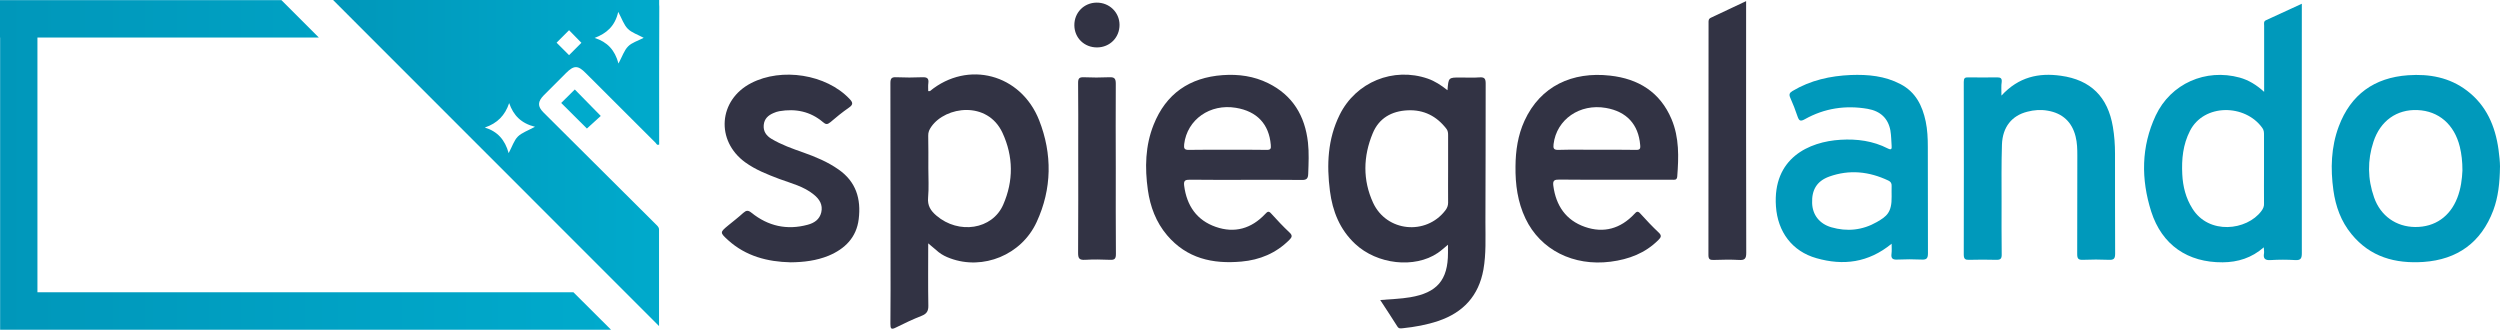
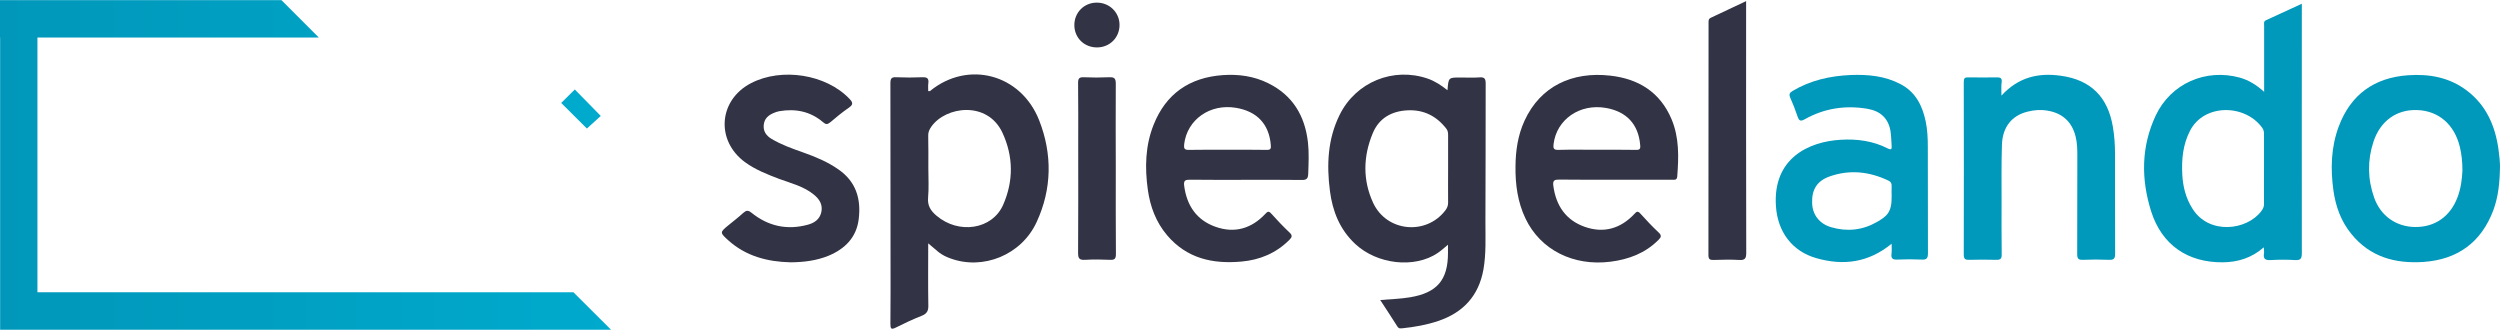
<svg xmlns="http://www.w3.org/2000/svg" version="1.1" id="Layer_1" x="0px" y="0px" viewBox="0 0 2003.3 264.2" style="enable-background:new 0 0 2003.3 264.2;" xml:space="preserve">
  <style type="text/css">
	.st0{fill:#0099BB;}
	.st1{fill:#323344;}
	.st2{fill:url(#SVGID_1_);}
	.st3{fill:#00AACC;}
	.st4{fill:url(#SVGID_00000161615041227875360520000013525363735937189001_);}
	.st5{display:none;}
	.st6{display:inline;}
	.st7{fill:#333344;}
</style>
  <g id="Ebene_1">
    <g>
      <g>
        <path class="st0" d="M1603.8,76.6c13.8-15,29.9-18.4,47.6-15.9c24,3.3,37.7,17,41.7,41c1.2,7.1,1.7,14.2,1.7,21.4     c0.1,26.7-0.1,53.3,0.1,80c0,3.9-0.8,5.3-4.9,5.1c-7-0.3-14-0.3-21,0c-3.5,0.1-4.5-0.9-4.5-4.5c0.1-26.3,0.1-52.7,0.1-79     c0-5.2-0.1-10.3-1.4-15.4c-2.9-11.6-10.5-18.6-22.3-20.6c-5.5-1-11-0.6-16.3,0.8c-12.5,3.1-19.9,12.3-20.4,26.3     c-0.5,15.1-0.3,30.3-0.3,45.5c0,14.2-0.1,28.3,0.1,42.5c0.1,3.6-1.1,4.5-4.5,4.4c-7.2-0.2-14.3-0.2-21.5,0     c-3,0.1-4.4-0.5-4.4-4.1c0.1-46.2,0.1-92.3,0-138.5c0-3,0.9-3.7,3.7-3.6c7.7,0.1,15.3,0.1,23,0c2.7,0,4,0.6,3.7,3.7     C1603.5,68.8,1603.8,71.9,1603.8,76.6z" />
        <path class="st1" d="M633.6,210.2c-18.6-0.4-35.9-4.9-50.1-17.7c-6.8-6.2-6.7-6.3,0.2-12c4-3.3,8.1-6.4,11.9-9.9     c2.4-2.1,3.9-2.3,6.6-0.1c13.3,10.7,28.4,14.1,45,9.6c5.3-1.4,9.5-4.2,10.9-9.9c1.4-6.1-1.4-10.6-6-14.3     c-8.1-6.6-18.1-9-27.6-12.5c-9.5-3.6-19-7.3-27.3-13.3c-23.9-17.3-21.5-50,4.7-63.5c24.6-12.7,60.1-7,78.7,12.5     c2.8,2.9,3.4,4.6-0.4,7.2c-5.2,3.6-10.1,7.6-14.9,11.7c-2.3,1.9-3.6,1.8-5.8-0.1c-10.2-8.7-22.1-11-35-8.8     c-1.6,0.3-3.2,0.8-4.7,1.5c-4.2,1.8-7.3,4.5-7.8,9.5c-0.5,5.1,2,8.6,6.1,11.1c8,4.8,16.8,7.9,25.6,11c9.9,3.5,19.5,7.5,28.2,13.6     c14.1,9.8,18.2,23.6,16.2,39.8c-1.8,14.7-11,23.8-24.1,29.3C654.2,208.9,644,210.1,633.6,210.2z" />
-         <path class="st1" d="M1399.2,0.9c0,2.4,0,3.9,0,5.4c0,65.4-0.1,130.9,0.1,196.3c0,4.7-1.2,6-5.8,5.7c-6.8-0.4-13.7-0.2-20.5,0     c-2.9,0.1-4-0.7-4-3.9c0.1-61.9,0.1-123.9,0.1-185.8c0-1.8-0.3-3.5,2.1-4.5C1380.2,9.9,1389.2,5.6,1399.2,0.9z" />
+         <path class="st1" d="M1399.2,0.9c0,2.4,0,3.9,0,5.4c0,65.4-0.1,130.9,0.1,196.3c0,4.7-1.2,6-5.8,5.7c-6.8-0.4-13.7-0.2-20.5,0     c-2.9,0.1-4-0.7-4-3.9c0.1-61.9,0.1-123.9,0.1-185.8c0-1.8-0.3-3.5,2.1-4.5C1380.2,9.9,1389.2,5.6,1399.2,0.9" />
        <path class="st1" d="M894.1,135.1c0,22.8-0.1,45.6,0.1,68.4c0,3.7-0.9,4.9-4.7,4.7c-6.6-0.3-13.3-0.4-20,0     c-4.3,0.2-5.6-0.8-5.6-5.4c0.2-28.3,0.1-56.6,0.1-84.9c0-17.2,0.1-34.3-0.1-51.5c0-3.5,0.9-4.6,4.4-4.5c6.8,0.3,13.7,0.3,20.5,0     c4.1-0.2,5.3,0.9,5.3,5.1C893.9,89.8,894.1,112.4,894.1,135.1L894.1,135.1z" />
        <path class="st1" d="M878.7,2.1C888.9,2,897,9.8,897.1,19.8c0.1,10.2-7.7,18.1-17.9,18.2c-10.3,0.1-18.2-7.6-18.3-17.7     C860.8,10.1,868.6,2.2,878.7,2.1z" />
        <path class="st1" d="M1190.5,67c0-3.8-0.8-5.3-4.9-5c-5.1,0.4-10.3,0.1-15.5,0.1c-9.4,0-9.4,0-10.2,10.2     c-5.2-4.1-10.1-7.3-15.8-9.3c-27.6-9.5-57.6,2.7-70.6,29c-9.6,19.4-10.5,40-7.8,61c2.1,16.3,7.9,30.9,20.2,42.4     c17.6,16.5,47.6,19.9,66.2,7.3c2.7-1.8,5-4,8.2-6.6c0,2.7,0,4.7,0,6.6c0,21.7-8.8,31.9-30.3,35.5c-7.7,1.3-15.5,1.5-24,2.2     c4.9,7.5,9.4,14.3,13.8,21.3c1.2,1.9,2.8,1.4,4.4,1.3c9.6-1,19.1-2.7,28.3-5.8c20.1-6.8,32.4-20.2,36.2-41.2     c2.2-12.6,1.6-25.2,1.6-37.9C1190.5,141,1190.4,104,1190.5,67z M1158.1,168.7c-15.5,20.1-47,17.1-57.8-6.2     c-8.4-18.2-8-37.2-0.3-55.7c5-12.1,15.1-17.8,28-18.4s23.2,4.6,31.1,14.9c1.2,1.6,1.3,3.3,1.3,5.2c0,9,0,18,0,27s-0.1,18,0,27     C1160.4,164.8,1159.6,166.8,1158.1,168.7z" />
        <path class="st1" d="M832.7,96.4c-14.7-37.3-57.2-48.2-87.4-23.5c-0.2,0.2-0.6,0.1-1.5,0.1c0-2.1-0.2-4.3,0.1-6.4     c0.5-3.9-1.1-4.8-4.7-4.7c-7,0.3-14,0.3-21,0c-3.8-0.2-4.7,1-4.7,4.7c0.1,46.3,0.1,92.6,0.1,139c0,18,0.1,36-0.1,54     c0,3.7,0.6,4.8,4.3,2.9c6.8-3.4,13.8-6.7,20.9-9.5c4-1.6,5.3-3.9,5.2-8.2c-0.3-16.3-0.1-32.6-0.1-49.8c3.4,2.8,5.8,5,8.4,7.1     c2.8,2.2,5.9,3.7,9.2,4.9c26.3,9.8,57.2-2.7,69.3-29.1C843,151.3,843.3,123.4,832.7,96.4z M803.9,164c-8.7,20-35.7,24-53.5,8.8     c-4.6-3.9-7.3-8-6.7-14.5c0.7-7.8,0.2-15.6,0.2-23.5c0-8.7,0.1-17.3-0.1-26c-0.1-2.9,0.9-5,2.5-7.3c11.4-16.3,44.9-21,57,4.9     C812.1,125.4,812.2,145,803.9,164z" />
        <path class="st0" d="M1844.5,8.8c0-1.6,0-3.3,0-5.8c-10,4.6-19.3,8.9-28.7,13.2c-2.1,0.9-1.5,2.8-1.5,4.4c0,7.7,0,15.3,0,23     c0,9.6,0,19.2,0,30c-6.4-5.8-12.5-9.4-19.5-11.4c-27.3-7.5-55.3,4.7-67.4,30.4c-11.7,25-11.8,51-3.6,76.9     c8.6,26.8,29.2,40.9,57.3,40.7c12.1-0.1,23.2-3.5,32.9-12c0.1,2.1,0.4,3.5,0.2,4.7c-0.8,4.4,0.9,5.8,5.4,5.5     c6.5-0.4,13-0.4,19.5,0c4.6,0.3,5.4-1.4,5.4-5.6C1844.4,138,1844.5,73.4,1844.5,8.8z M1812.1,169.1c-11.6,15.6-42.1,19.3-55.3-2     c-5.3-8.4-7.6-17.6-8.1-27.4c-0.6-12.1,0.5-23.8,6.2-34.9c11.2-21.9,44.2-21.6,58-2.2c1.3,1.8,1.3,3.7,1.3,5.7     c0,9.2,0,18.3,0,27.5l0,0c0,9-0.1,18,0,27C1814.4,165.2,1813.6,167.1,1812.1,169.1z" />
        <path class="st0" d="M1544.8,117.7c0-6.8-0.3-13.7-1.7-20.4c-2.7-12.7-8-23.5-20.2-29.9c-12.6-6.6-26-7.8-39.8-7.3     c-16.5,0.7-32.3,4.2-46.7,12.8c-2.5,1.5-3,2.8-1.8,5.5c2.2,4.9,4.1,9.8,5.8,14.9c1.2,3.4,2.2,4.3,5.9,2.2     c15.7-8.8,32.6-11.3,50.2-8.3c10.4,1.8,16.5,7.7,18.3,17.3c0.7,4.1,0.7,8.3,1,12.4c0.2,2.4-0.2,3.5-3,2.1     c-11.9-6.1-24.7-7.8-37.9-7c-25.4,1.5-54.5,14.7-51.8,53.4c1.4,20.3,12.9,36,32.5,41.5c21.4,6.1,41.5,3.7,60.2-11.6     c0,3.4,0.2,5.7-0.1,8c-0.5,3.8,0.9,4.9,4.7,4.7c6.5-0.3,13-0.3,19.5,0c3.9,0.2,5-1,5-5C1544.8,174.7,1544.9,146.2,1544.8,117.7z      M1504,177.9c-11.5,6.6-23.9,7.9-36.6,4.2c-9.5-2.8-15-10-15.3-19.3c-0.4-10.7,3.8-17.7,13.7-21.3c16.2-5.8,32-4.1,47.4,3.2     c1.9,0.9,2.7,2.2,2.6,4.3c-0.1,2.8,0,5.7,0,8.5C1516,170.3,1511.8,173.4,1504,177.9z" />
        <path class="st1" d="M1048.1,114.2c-2.4-21.4-12.2-37.8-31.8-47.5c-11.5-5.7-23.8-7.4-36.5-6.5c-26.6,1.9-45.5,14.9-55.4,39.8     c-6.7,16.8-7.1,34.4-4.6,52.2c1.9,13.4,6.5,25.8,15.4,36.3c15.8,18.6,36.5,23.2,59.6,21.1c14.7-1.3,27.7-6.7,38.3-17.3     c2.1-2.1,2.9-3.5,0.2-6c-5.1-4.8-9.9-9.9-14.6-15.1c-2.1-2.4-3-1.7-4.9,0.3c-11,11.7-24.5,15.6-39.6,10.3     c-15.2-5.3-23.2-16.9-25.3-32.9c-0.6-4.4,1-4.9,4.7-4.9c14.8,0.2,29.7,0.1,44.5,0.1c15,0,30-0.1,45,0.1c4,0.1,5.1-1.2,5.2-5.1     C1048.6,130.8,1049,122.5,1048.1,114.2z M1014.8,120.1c-10.5-0.2-21-0.1-31.5-0.1c-10.2,0-20.3-0.1-30.5,0.1     c-3.7,0.1-4.3-1.1-3.9-4.6c2.4-19.7,20.7-32.6,41.5-29.1c16.9,2.8,26.5,13.1,27.9,29.6C1018.7,119.3,1018,120.2,1014.8,120.1z" />
        <path class="st1" d="M1339.4,95.4c-9.2-21.7-26.6-32.3-49.2-34.8c-30.2-3.4-55.8,8.3-68.6,36.2c-5.3,11.6-7.1,23.9-7.2,36.5     c-0.2,14.4,1.7,28.6,8,41.8c12,25.2,38.5,38.4,68.2,34.6c14.7-1.9,27.7-6.8,38.3-17.4c2.1-2.1,2.9-3.5,0.2-6     c-5.1-4.8-9.9-9.9-14.6-15.1c-2.1-2.4-3.1-1.7-4.9,0.3c-11,11.7-24.5,15.6-39.6,10.3c-15.2-5.3-23.2-17-25.3-33     c-0.6-4.4,1.1-4.9,4.8-4.9c14.8,0.2,29.7,0.1,44.5,0.1c15.2,0,30.3,0,45.5,0c1.9,0,4.2,0.7,4.5-2.5     C1345.2,125.9,1345.7,110.3,1339.4,95.4z M1310.8,120.1c-10.5-0.2-21-0.1-31.5-0.1c-10.2,0-20.3-0.2-30.5,0.1     c-3.8,0.1-4.3-1.2-3.9-4.6c2.4-19.8,21-32.7,42-29c16.6,2.9,26,13.2,27.4,29.6C1314.7,119.4,1313.9,120.2,1310.8,120.1z" />
        <path class="st0" d="M2002.1,119.8c-2.6-18.8-9.7-35.3-25.2-47.1c-14-10.7-30.2-13.6-47.3-12.4c-27,1.9-45.9,15.4-55.5,41     c-6.2,16.6-6.7,33.9-4.3,51.2c1.8,12.9,6.1,24.9,14.5,35.1c15,18.4,35.1,23.8,57.7,22.3c27.2-1.9,46.2-15.6,55.9-41.3     c4-10.7,5.2-22,5.4-35.2C2003.3,130,2002.8,124.9,2002.1,119.8z M1969.1,158.5c-5.8,15-17.9,23.5-33.7,23.4     c-15.2-0.1-27.8-8.8-33-23.7c-5.2-14.7-5.4-29.8-0.5-44.6c5.5-16.8,18.7-26.1,35.3-25.4c17,0.7,29.5,11.5,33.9,29.4     c1.4,5.8,2.1,11.8,2.1,19C1972.9,143.3,1972,151.1,1969.1,158.5z" />
      </g>
      <linearGradient id="SVGID_1_" gradientUnits="userSpaceOnUse" x1="0" y1="132.15" x2="489.6" y2="132.15">
        <stop offset="0" style="stop-color:#0097BA" />
        <stop offset="1" style="stop-color:#00AACC" />
      </linearGradient>
      <polygon class="st2" points="459.5,234.2 30,234.2 30,30.1 255.5,30.1 225.5,0.1 0,0.1 0,30.1 0.1,30.1 0.1,234.2 0.1,264.2     30,264.2 489.6,264.2 487.1,261.7   " />
      <path class="st3" d="M449.7,82.5c3.4-3.4,7.3-7.2,10.9-10.8c6.9,7,13.8,14.1,20.8,21.2c-3.3,3.1-7.5,6.8-11.1,10.1    C464,96.8,457,89.8,449.7,82.5z" />
      <linearGradient id="SVGID_00000179647263124034187700000010399943880894256810_" gradientUnits="userSpaceOnUse" x1="266.9" y1="130.65" x2="528.3" y2="130.65">
        <stop offset="0" style="stop-color:#0097BA" />
        <stop offset="1" style="stop-color:#00AACC" />
      </linearGradient>
-       <path style="fill:url(#SVGID_00000179647263124034187700000010399943880894256810_);" d="M526.5,180.7    c-30.4-30.2-60.7-60.4-91-90.6c-4.9-4.9-4.7-8.7,0.3-13.8c5.8-5.9,11.8-11.8,17.7-17.7c6.4-6.4,9.6-6.4,15.9,0    c18.6,18.6,37.2,37.2,55.9,55.8c0.7,0.7,1.1,2.3,2.9,1.4c0-1.5,0-3.2,0-4.9c0-35.2-0.1-70.3,0.1-105.5c0-0.8,0-1.4-0.1-2V0h-3.4    h-36.5h-79.1C363.1,0,317,0,270.9,0c-0.2,0-0.4,0-0.7,0h-3.3c87.2,87.2,174.3,174.4,261.2,261.3c0-25.3,0-51.3,0-77.3    C528.1,182.6,527.5,181.8,526.5,180.7z M495.4,9.5c3,5.6,4.5,10.4,7.7,13.6c3.1,3.1,7.9,4.6,12.7,7.2c-4.7,2.5-9.5,3.8-12.5,6.9    c-3.1,3.1-4.6,7.9-7.7,13.7c-2.9-10.9-9-17.3-19.1-20.5C486.1,26.7,492.8,21,495.4,9.5z M456,24.2c2.9,3,6.6,6.7,9.9,10.1    c-3.1,3.1-6.7,6.8-9.9,9.9c-3.2-3.2-6.8-6.8-10-10C449.3,31,452.8,27.5,456,24.2z M415,109.4c-3.1,3.1-4.5,7.9-7.4,13.3    c-3-10.8-9-17.4-19.1-20.5c10-3.4,16.2-9.7,19.5-19.6c3.4,9.8,9.5,16.2,20.7,19C423,104.7,418.2,106.3,415,109.4z" />
    </g>
  </g>
  <g id="Layer_2_00000116221346828074775380000018039530758586386617_" class="st5">
    <g class="st6">
      <path class="st7" d="M432.9,165.5l24.6-9c8.4,18.6,26.1,31.2,49.2,31.2c25.2,0,41.4-12.3,41.4-35.4c0-24.3-22.8-35.4-47.4-44.4    c-29.4-10.8-61.5-24.3-61.5-60.9c0-28.2,23.7-51.9,64.5-51.9c33.3,0,55.2,15.9,61.5,37.5l-24,8.1c-5.1-11.7-18.6-21.3-39.3-21.3    c-22.2,0-35.7,10.5-35.7,27.6c0,19.5,21.6,28.2,45.3,36.9c29.4,11.1,63.6,26.4,63.6,67.8c0,38.7-29.4,60.6-69,60.6    C469.5,212.3,442.2,192.5,432.9,165.5z" />
-       <path class="st7" d="M622.2,194.3V257l-26.1,12.3V55.4h26.1v12.9c9-9,20.1-16.5,39.3-16.5c39,0,63.3,30.9,63.3,80.1    c0,51-26.1,80.4-63.3,80.4C641.7,212.3,630.3,203.9,622.2,194.3z M698.1,131.9c0-33.3-14.7-56.1-39.9-56.1    c-15.6,0-28.5,7.5-36,20.7v70.8c8.7,11.4,20.4,20.7,36,20.7C683.7,188,698.1,168.2,698.1,131.9z" />
      <path class="st7" d="M784.5,131.9c0-50.7,27.3-80.1,68.1-80.1c34.5,0,63.3,22.5,63.3,72.9c0,4.8-0.3,11.4-0.9,17.4H811.2    c2.1,28.2,18.9,46.5,42,46.5c11.7,0,23.4-4.2,33-13.8l15.9,17.7c-11.4,11.4-28.8,19.8-49.5,19.8    C810.6,212.3,784.5,178.7,784.5,131.9z M889.5,119.9c-0.3-34.8-20.7-45-36.9-45c-22.2,0-40.2,13.5-41.7,45H889.5z" />
      <path class="st7" d="M1066.8,131.9c0-50.7,27.3-80.1,68.1-80.1c34.5,0,63.3,22.5,63.3,72.9c0,4.8-0.3,11.4-0.9,17.4h-103.8    c2.1,28.2,18.9,46.5,42,46.5c11.7,0,23.4-4.2,33-13.8l15.9,17.7c-11.4,11.4-28.8,19.8-49.5,19.8    C1092.9,212.3,1066.8,178.7,1066.8,131.9z M1171.8,119.9c-0.3-34.8-20.7-45-36.9-45c-22.2,0-40.2,13.5-41.7,45H1171.8z" />
      <path class="st7" d="M1214.7,4.4l26.1-12.3v216.6h-26.1V4.4z" />
      <path d="M1269.3,4.4l26.1-12.3v216.6h-26.1V4.4z" />
-       <path class="st3" d="M1350,208.7h-26.1V-7.9L1350,4.4V208.7z" />
      <path class="st7" d="M984.6,212.3c18.6,0,30.9-6.6,39.6-18.6v18.6c0,20.1-11.4,35.3-58.5,38.1l36.3,17.1    c29.3-7,48.3-25.3,48.3-65.1v-147h-26.1V68c-6-6.6-18-16.2-38.7-16.2c-37.5,0-63.6,29.7-63.6,80.1    C921.9,185.3,950.7,212.3,984.6,212.3z M990,75.8c11.7,0,26.7,7.8,34.2,20.4v70.2c-7.8,13.5-21.6,21.6-34.2,21.6    c-24.6,0-41.7-21-41.7-56.1C948.3,95.9,962.7,75.8,990,75.8z" />
      <g>
        <rect x="741.6" y="55.4" class="st7" width="26.1" height="153.3" />
-         <polygon class="st7" points="741.6,-5.5 741.6,27.5 767.7,27.5 767.7,6.8    " />
      </g>
-       <path class="st3" d="M1438.8-1.3h-57.3v24h26.1h36.6c46.2,0,65.1,40.2,65.1,81c0,38.1-16.2,80.7-68.4,80.7h-33.3v-141l-26.1,12.3    v153h56.1c76.2,0,98.7-56.7,98.7-105C1536.3,51.8,1510.8-1.3,1438.8-1.3z" />
    </g>
  </g>
</svg>